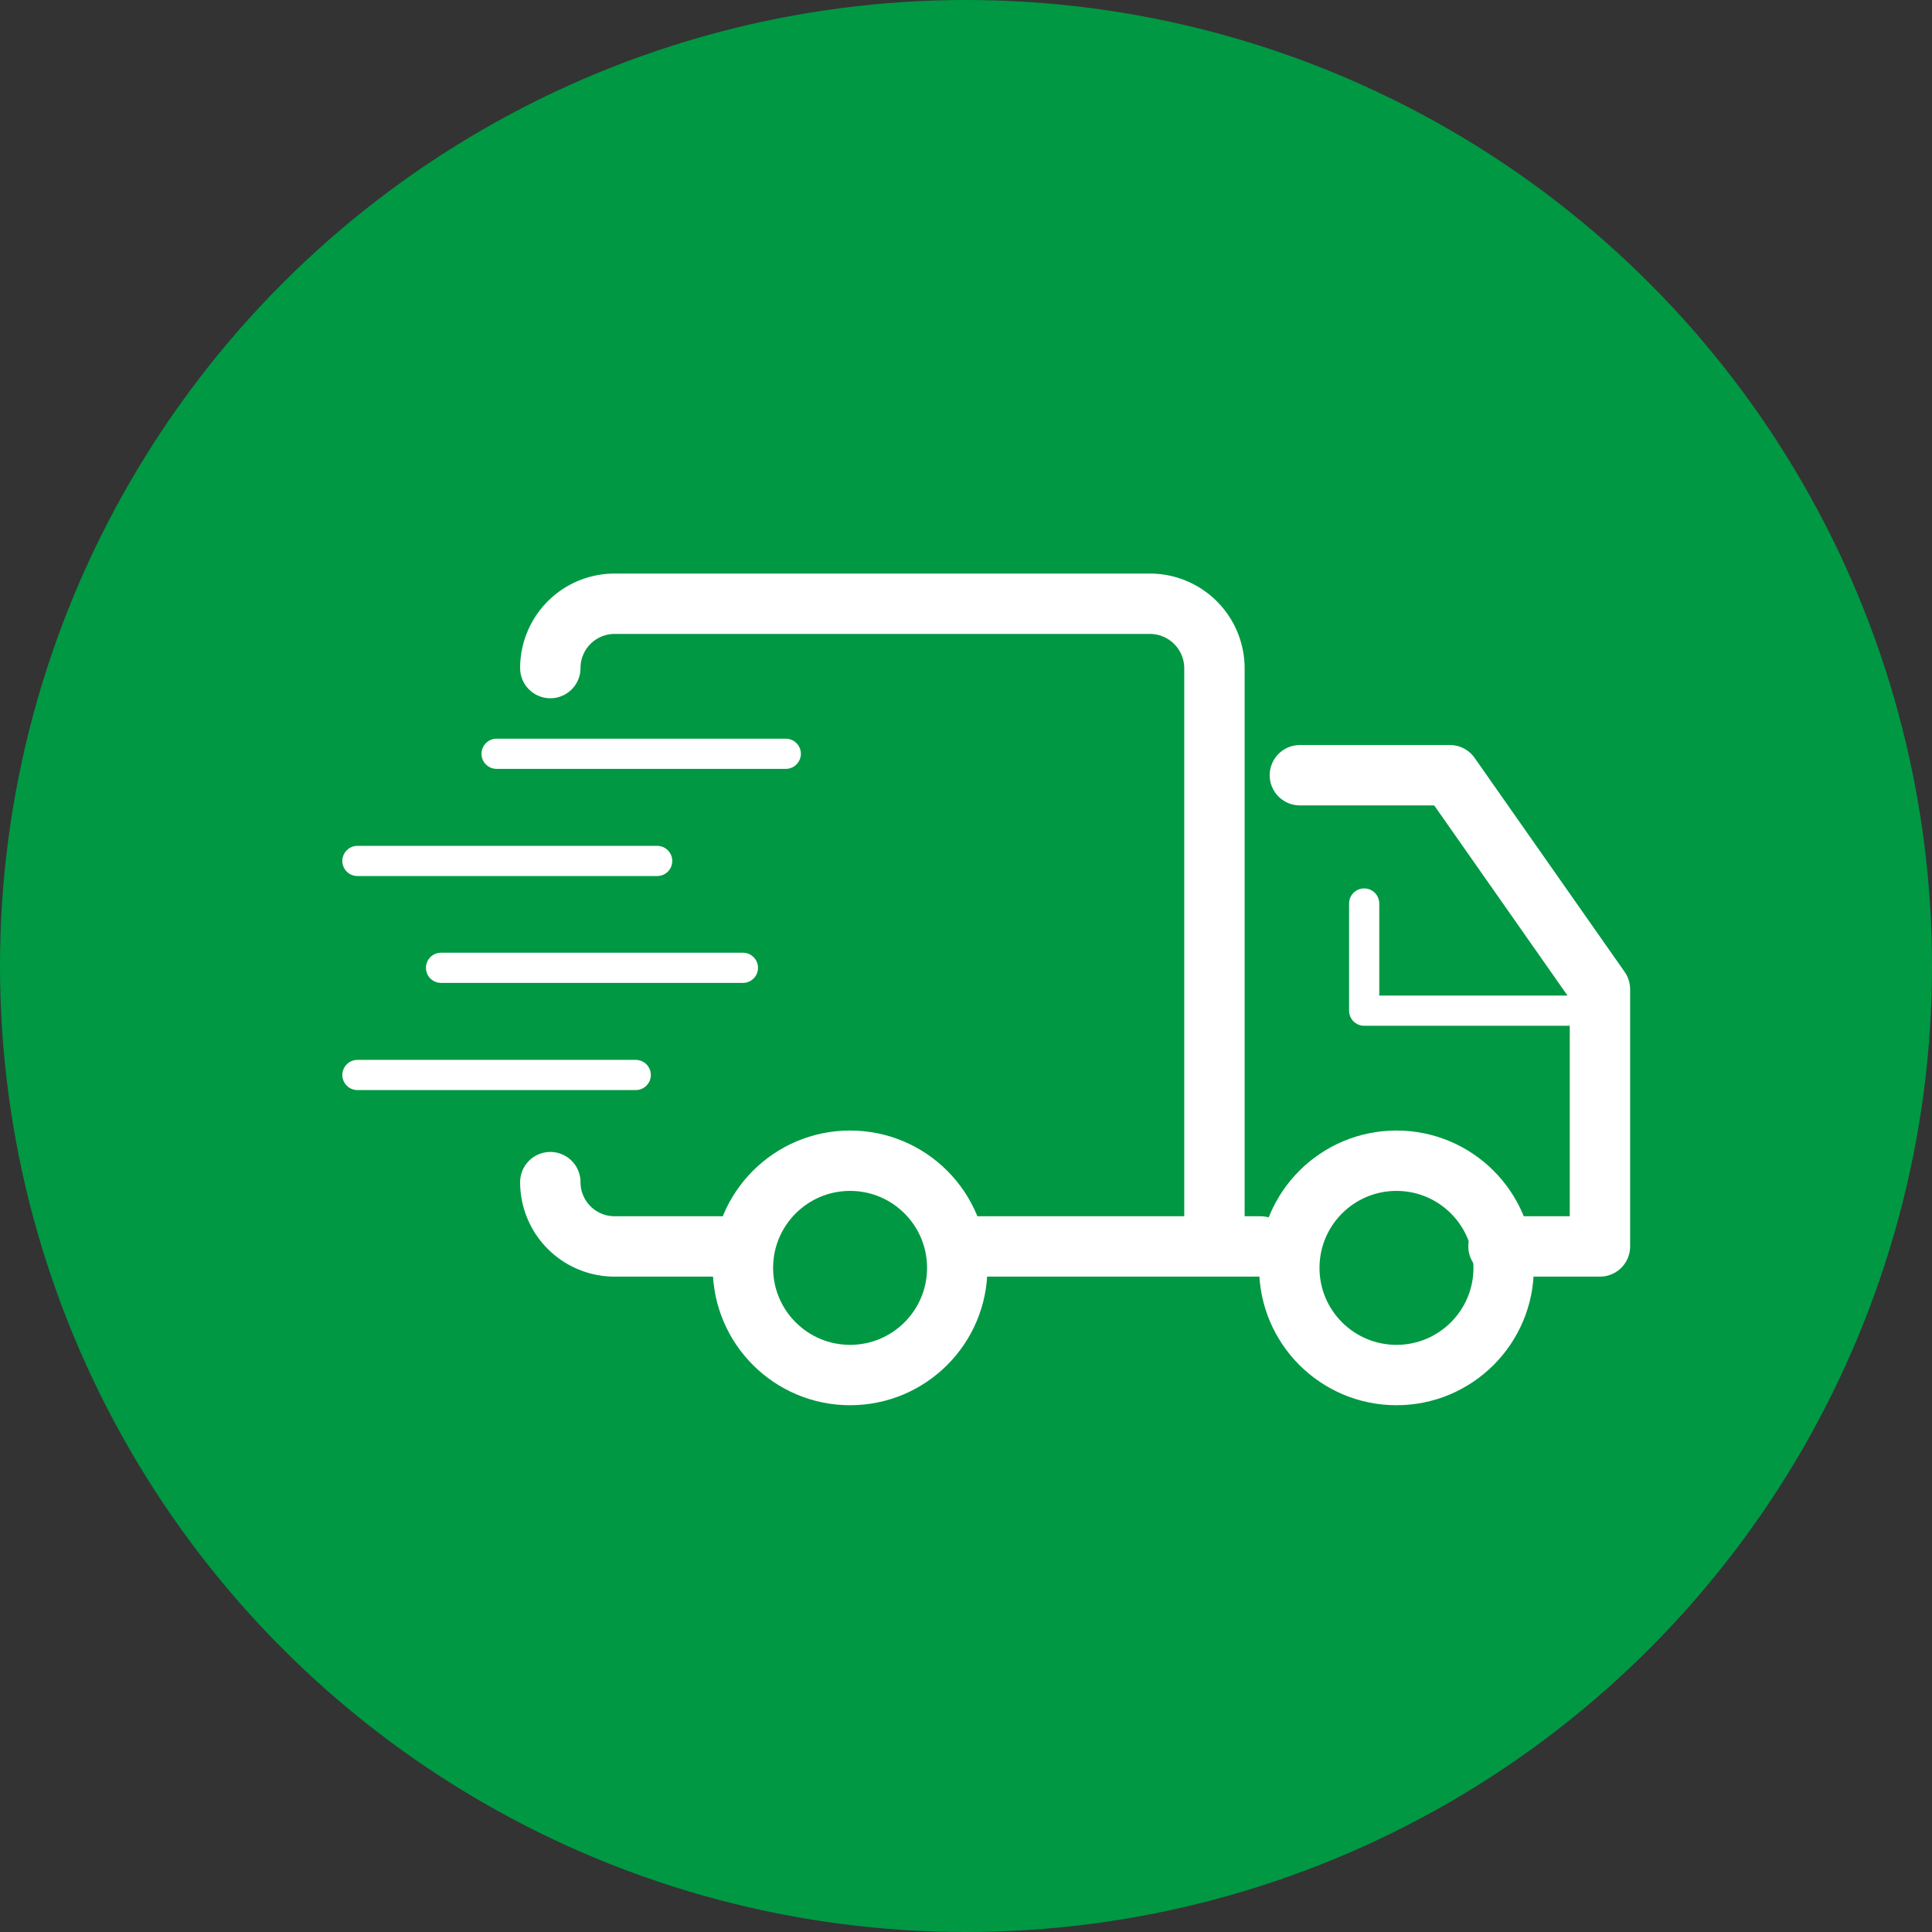
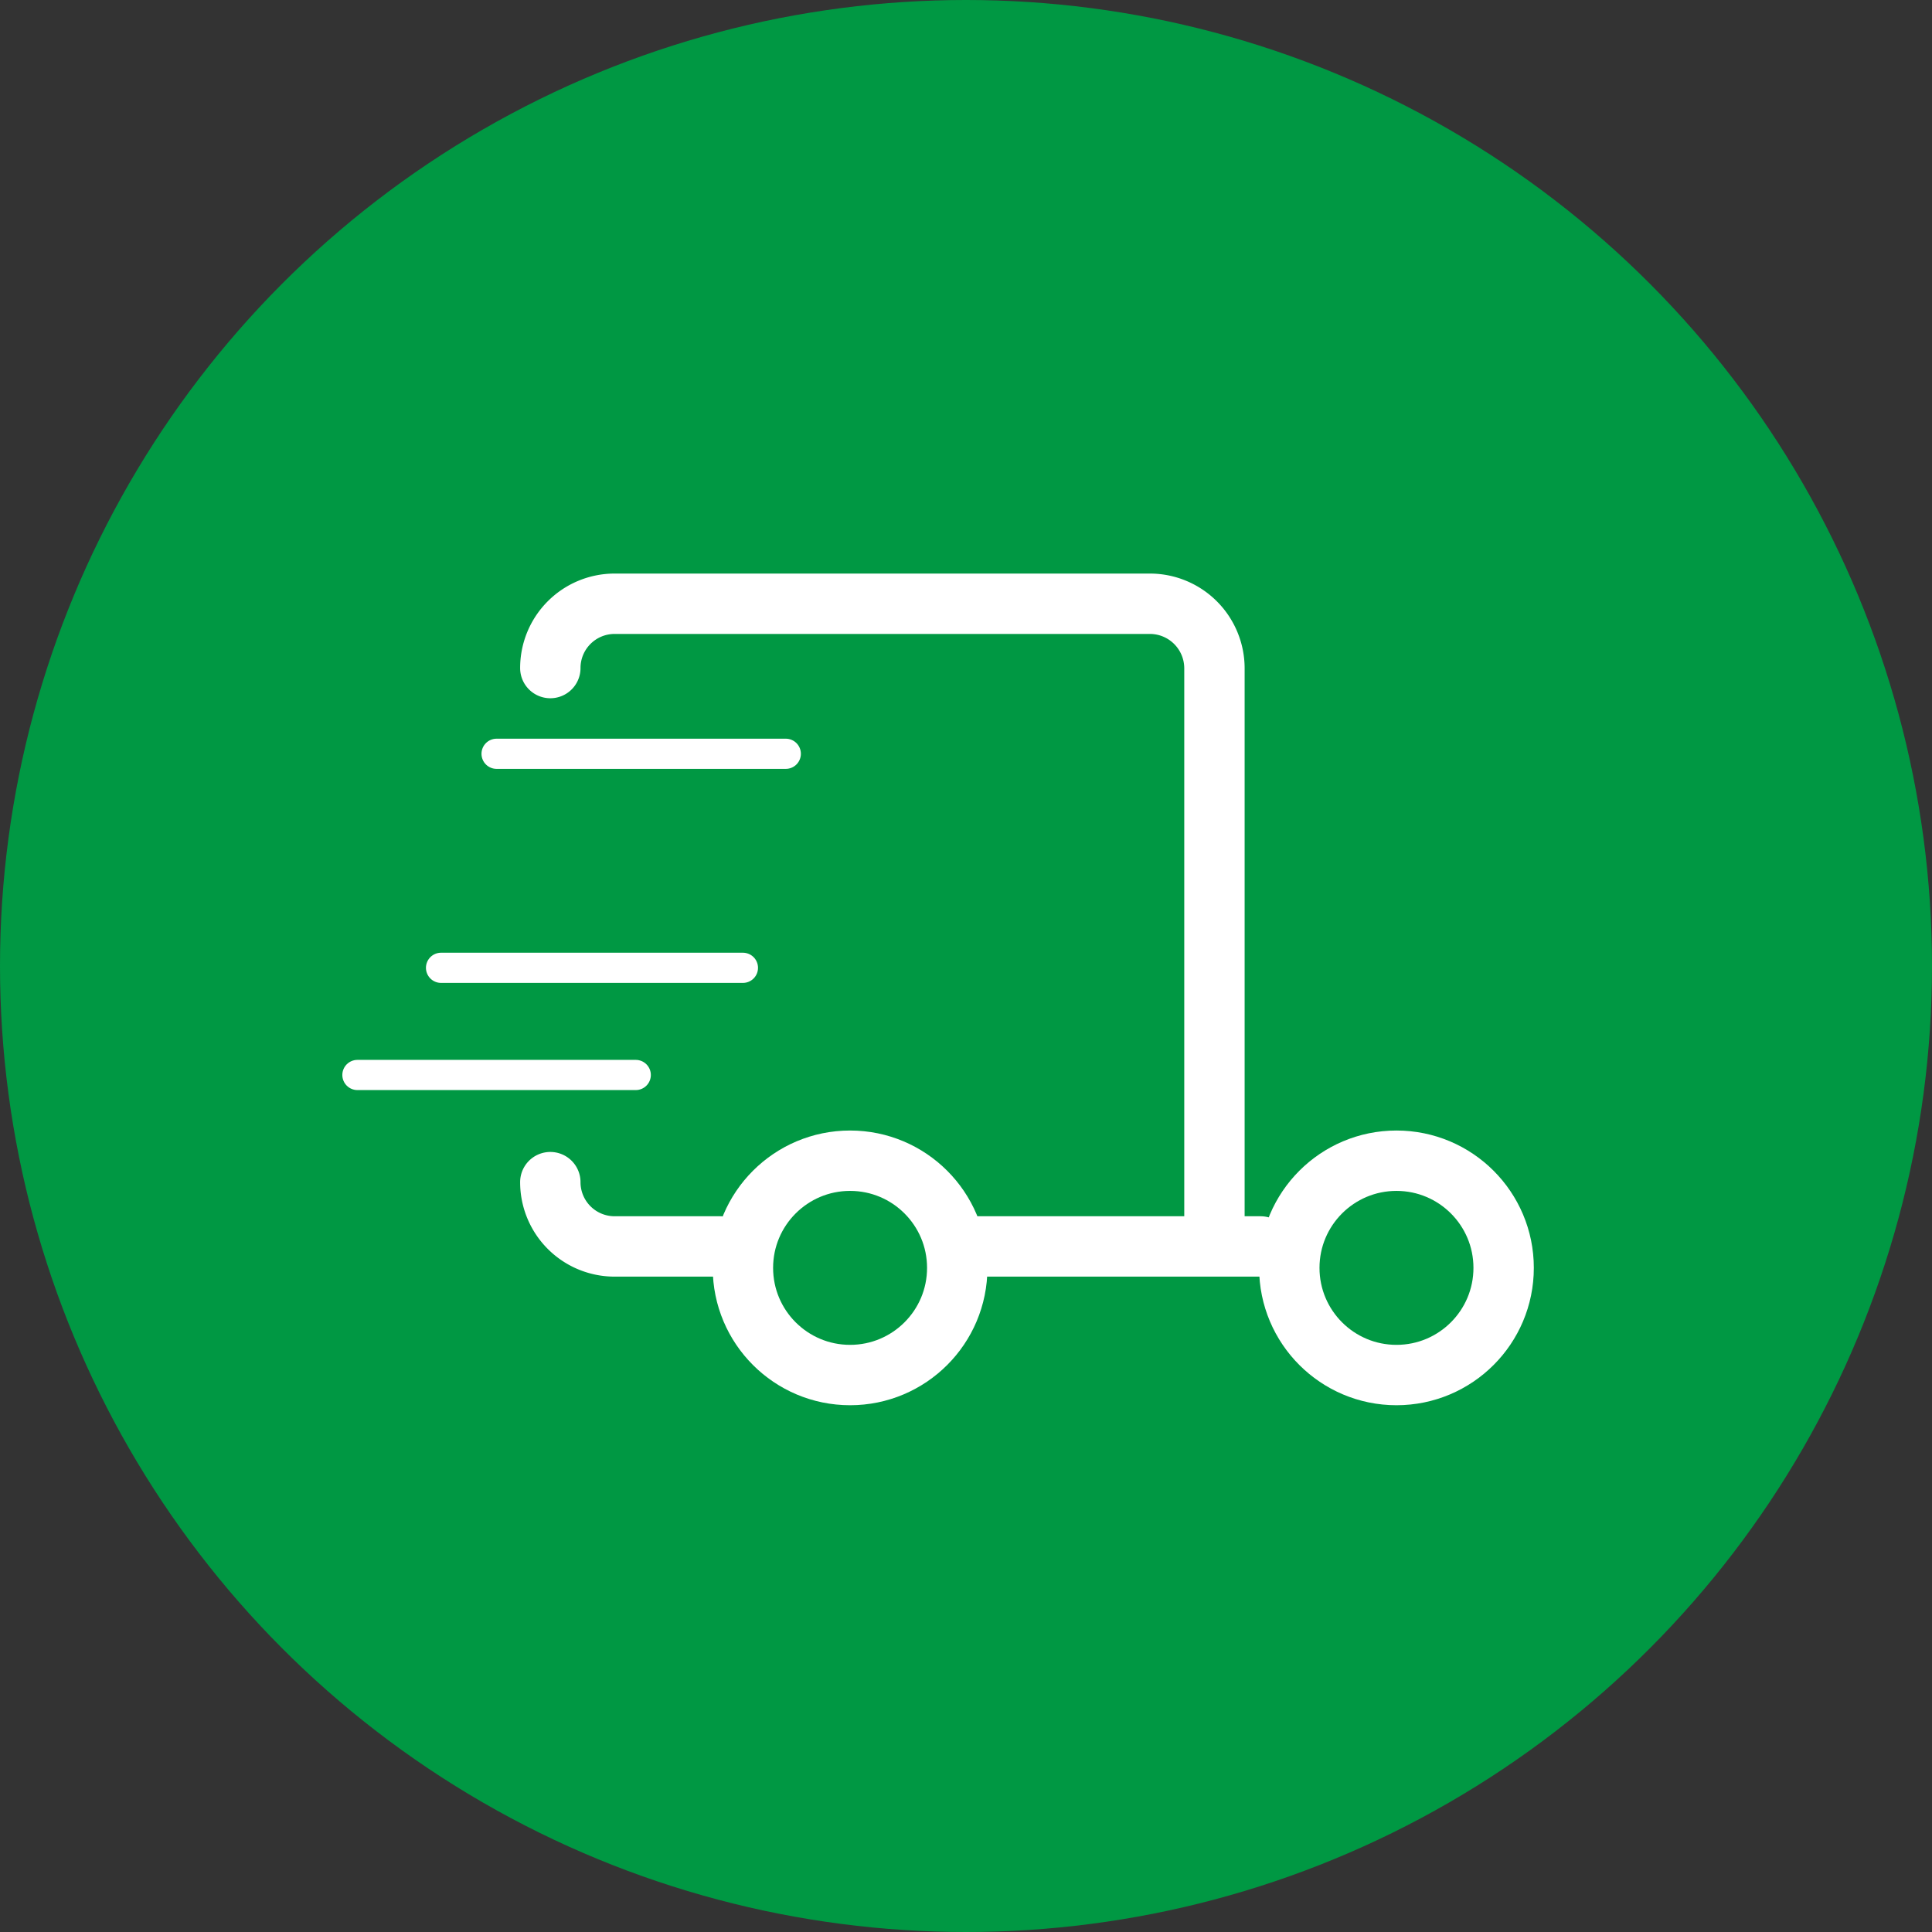
<svg xmlns="http://www.w3.org/2000/svg" viewBox="0 0 64 64">
  <rect x="0" y="0" width="64" height="64" fill="#333333" stroke="none" />
  <circle cx="32" cy="32" r="32" style="fill:#009843" />
-   <polyline points="49.64 41.29 53 41.29 53 32.77 48.03 25.68 43.06 25.68" style="fill:none;stroke:#fff;stroke-linecap:round;stroke-linejoin:round;stroke-width:2px" />
  <line x1="32.19" y1="41.29" x2="41.76" y2="41.29" style="fill:none;stroke:#fff;stroke-linecap:round;stroke-miterlimit:10;stroke-width:2px" />
  <path d="M18.23,39.16a2.13,2.13,0,0,0,2.12,2.13h3.5" style="fill:none;stroke:#fff;stroke-linecap:round;stroke-miterlimit:10;stroke-width:2px" />
  <path d="M40.23,40.58V22.13A2.14,2.14,0,0,0,38.1,20H20.35a2.13,2.13,0,0,0-2.12,2.13" style="fill:none;stroke:#fff;stroke-linecap:round;stroke-miterlimit:10;stroke-width:2px" />
  <circle cx="28.16" cy="42" r="3.55" style="fill:none;stroke:#fff;stroke-linecap:round;stroke-miterlimit:10;stroke-width:2px" />
  <circle cx="46.26" cy="42" r="3.55" style="fill:none;stroke:#fff;stroke-linecap:round;stroke-miterlimit:10;stroke-width:2px" />
  <line x1="16.45" y1="24.97" x2="26.03" y2="24.97" style="fill:none;stroke:#fff;stroke-linecap:round;stroke-miterlimit:10" />
-   <line x1="11.84" y1="28.52" x2="21.77" y2="28.52" style="fill:none;stroke:#fff;stroke-linecap:round;stroke-miterlimit:10" />
  <line x1="14.61" y1="32.06" x2="24.61" y2="32.06" style="fill:none;stroke:#fff;stroke-linecap:round;stroke-miterlimit:10" />
  <line x1="11.84" y1="35.61" x2="21.06" y2="35.61" style="fill:none;stroke:#fff;stroke-linecap:round;stroke-miterlimit:10" />
-   <polyline points="45.19 29.93 45.19 33.48 52.29 33.48" style="fill:none;stroke:#fff;stroke-linecap:round;stroke-linejoin:round" />
</svg>